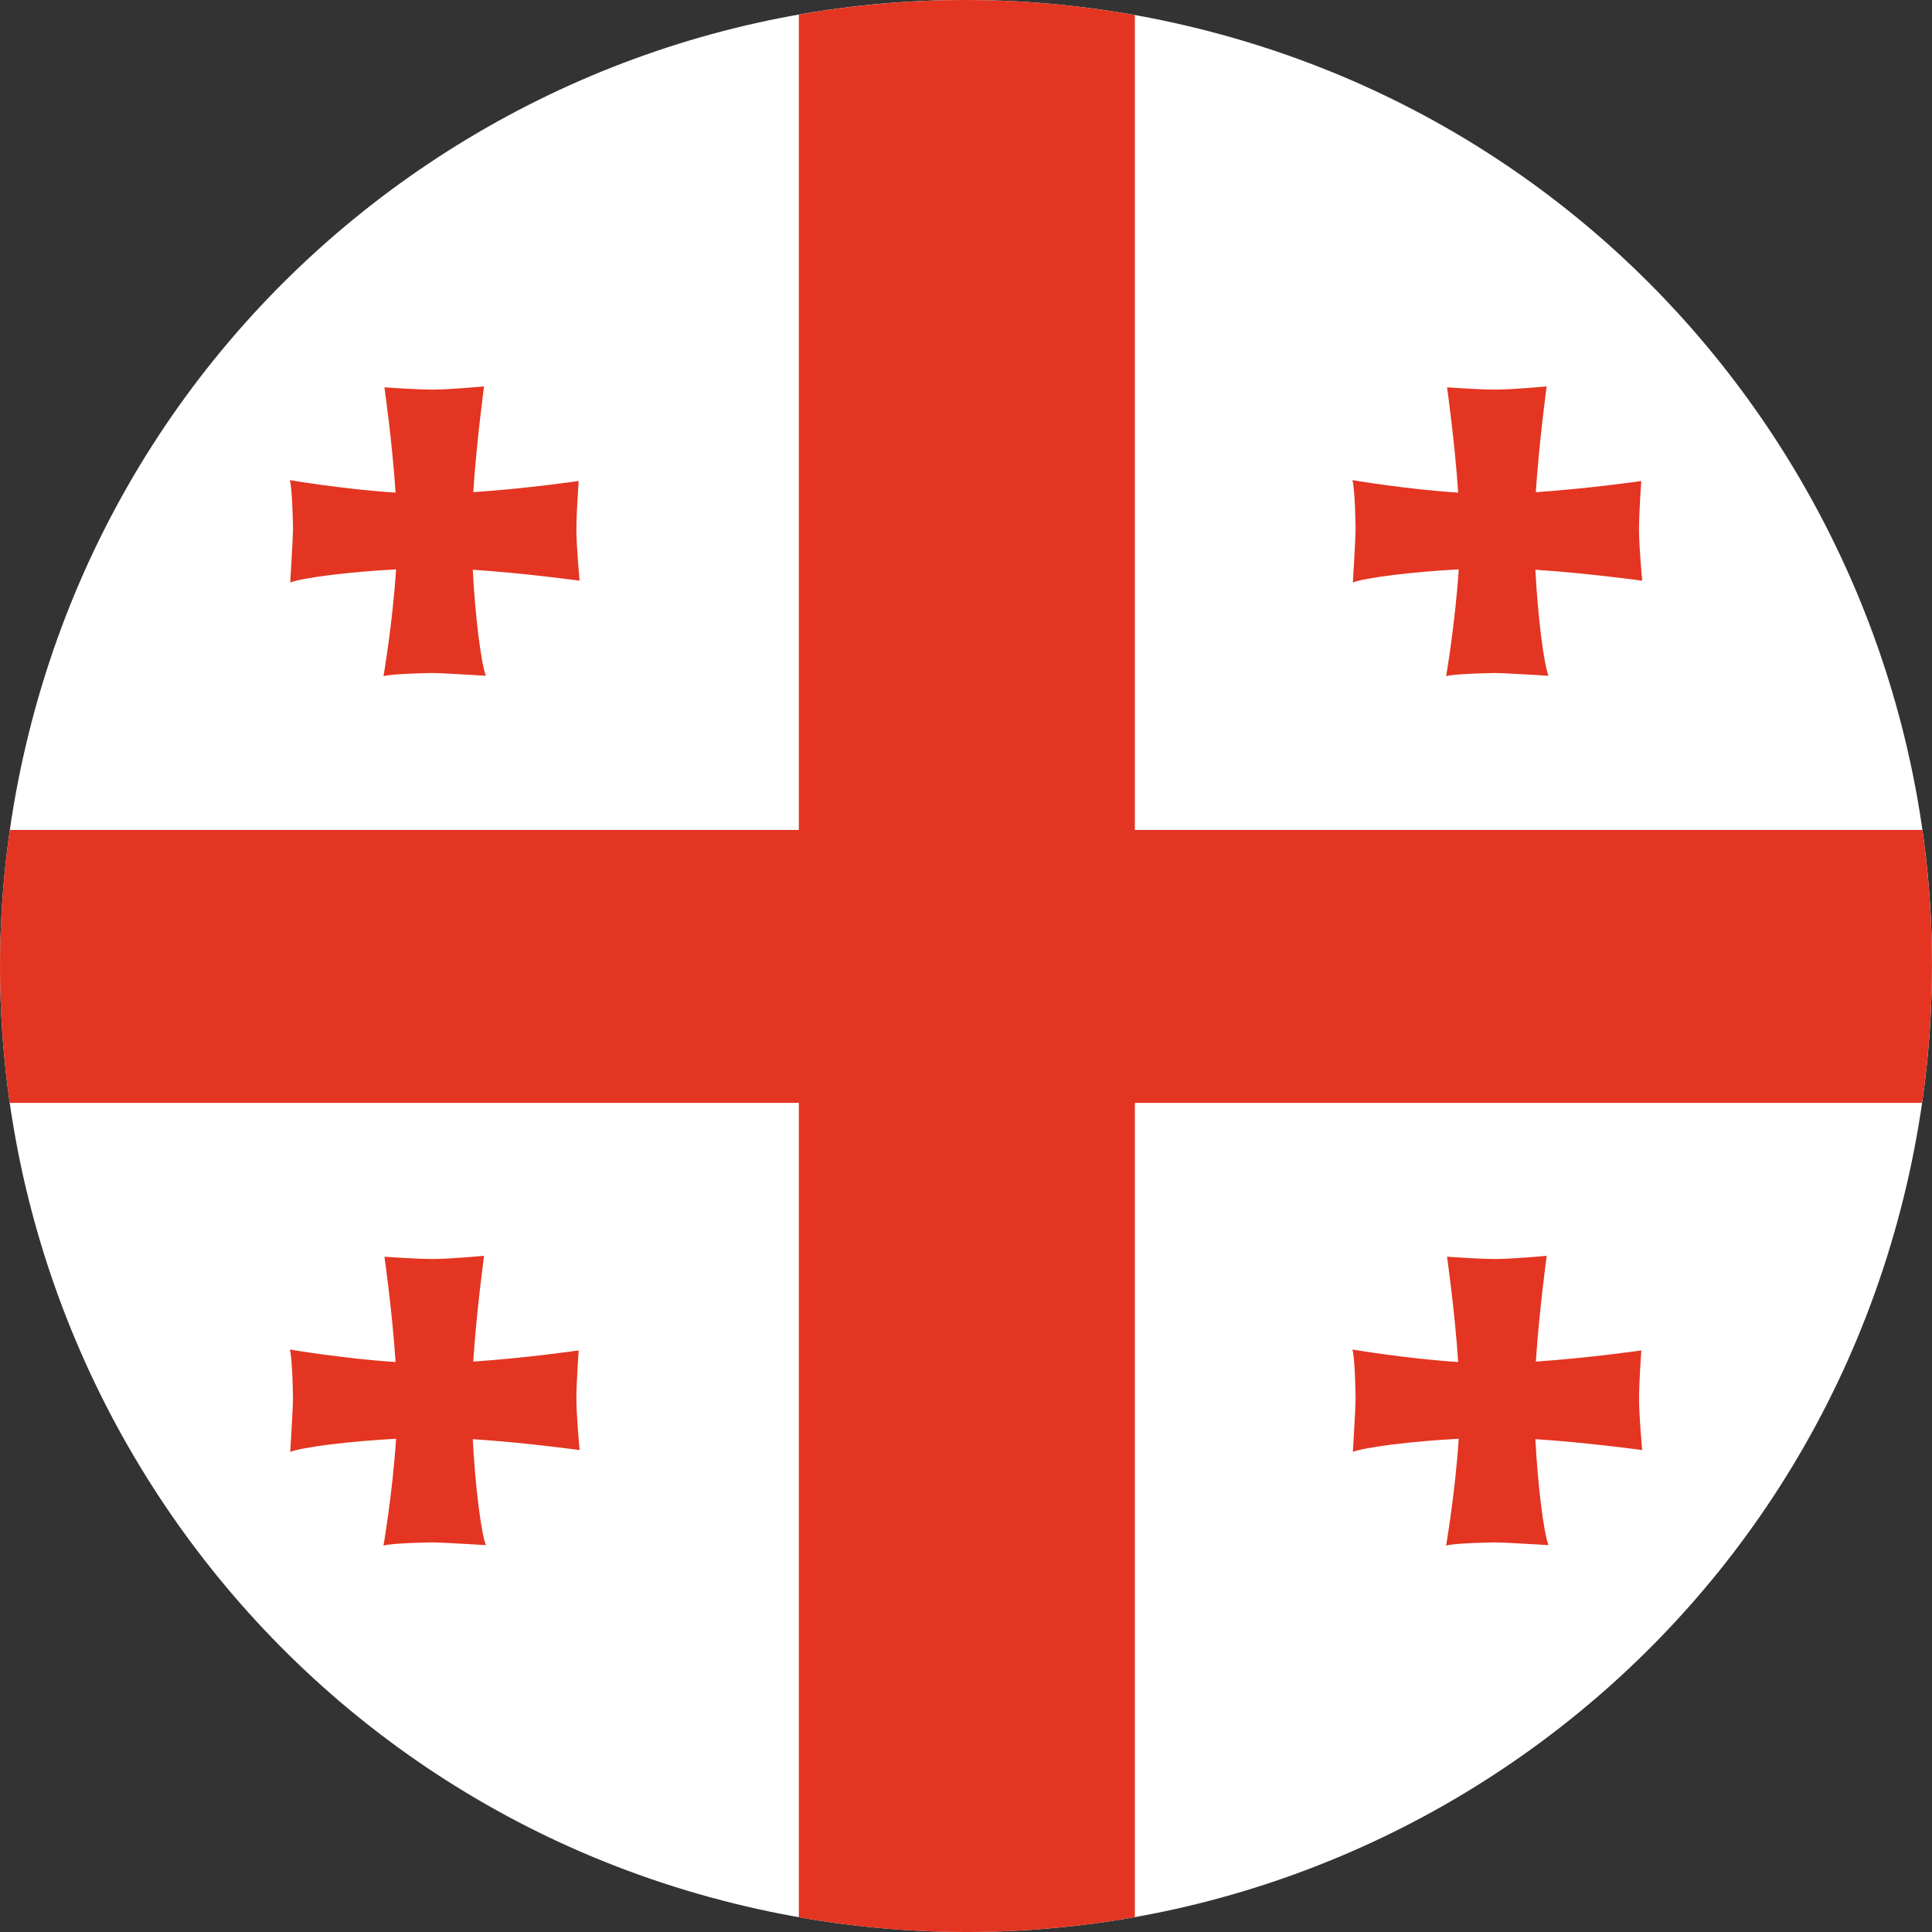
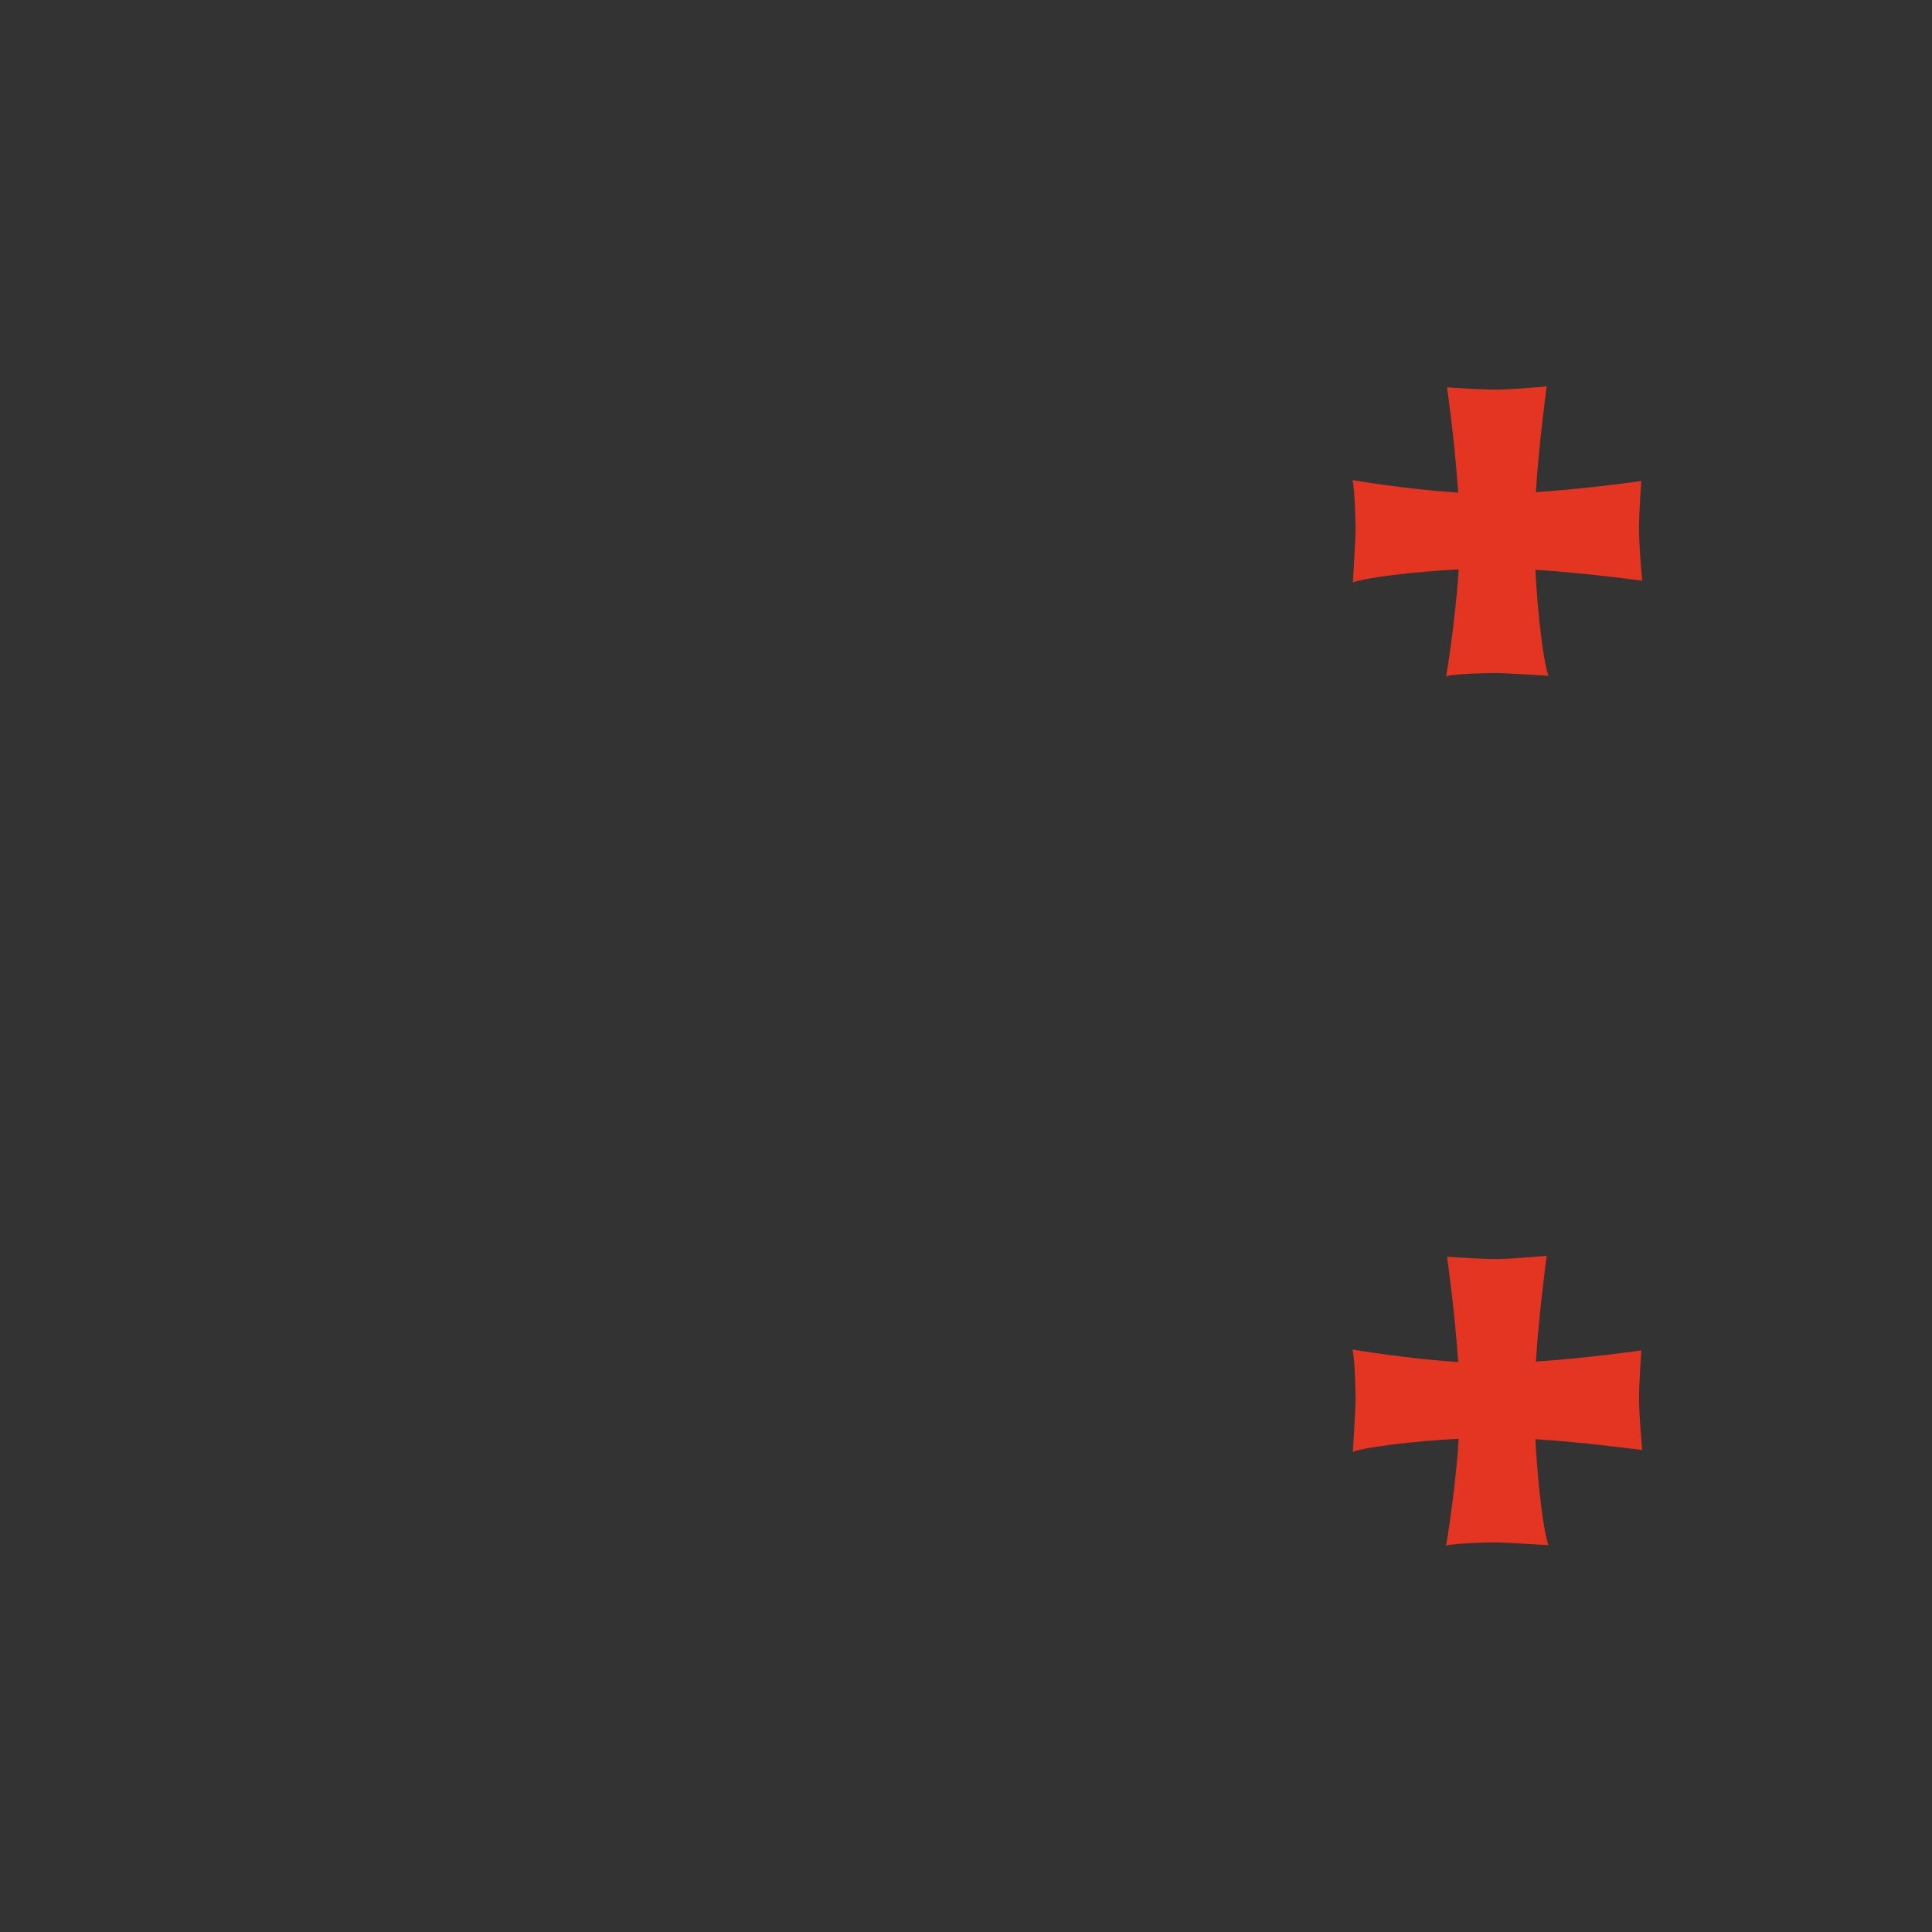
<svg xmlns="http://www.w3.org/2000/svg" width="44" height="44" viewBox="0 0 44 44" fill="none">
  <rect x="0" y="0" width="44" height="44" fill="#333333" stroke="none" />
-   <path d="M0.651 16.716C3.569 4.921 15.494 -2.269 27.285 0.649C39.078 3.566 46.269 15.491 43.351 27.284C40.432 39.077 28.509 46.269 16.715 43.35C4.924 40.434 -2.269 28.508 0.651 16.716Z" fill="white" />
-   <path d="M6.673 12.058C6.673 12.235 6.61 13.266 6.61 13.266C6.871 13.16 7.957 13.022 9.02 12.967C8.945 14.166 8.734 15.4 8.734 15.4C8.942 15.338 9.858 15.327 9.858 15.327C10.035 15.327 11.066 15.39 11.066 15.39C10.96 15.128 10.821 14.041 10.767 12.976C11.924 13.05 13.2 13.225 13.2 13.225C13.2 13.225 13.127 12.444 13.127 12.059C13.127 11.673 13.179 10.955 13.179 10.955C13.179 10.955 11.965 11.13 10.778 11.209C10.853 10.058 11.024 8.8 11.024 8.8C11.024 8.8 10.243 8.873 9.858 8.873C9.473 8.873 8.755 8.821 8.755 8.821C8.755 8.821 8.93 10.033 9.009 11.219C7.817 11.143 6.6 10.934 6.6 10.934C6.663 11.143 6.673 12.058 6.673 12.058Z" fill="#E33521" />
  <path d="M30.873 12.058C30.873 12.235 30.811 13.266 30.811 13.266C31.072 13.16 32.157 13.022 33.221 12.967C33.146 14.166 32.935 15.4 32.935 15.4C33.143 15.338 34.059 15.327 34.059 15.327C34.236 15.327 35.266 15.39 35.266 15.39C35.16 15.128 35.022 14.041 34.967 12.976C36.125 13.05 37.4 13.225 37.4 13.225C37.4 13.225 37.327 12.444 37.327 12.059C37.327 11.673 37.379 10.955 37.379 10.955C37.379 10.955 36.165 11.13 34.977 11.209C35.053 10.058 35.224 8.8 35.224 8.8C35.224 8.8 34.444 8.873 34.058 8.873C33.673 8.873 32.955 8.821 32.955 8.821C32.955 8.821 33.13 10.033 33.209 11.219C32.017 11.143 30.8 10.934 30.8 10.934C30.863 11.143 30.873 12.058 30.873 12.058Z" fill="#E33521" />
-   <path d="M13.127 31.859C13.127 31.473 13.179 30.755 13.179 30.755C13.179 30.755 11.965 30.93 10.778 31.009C10.853 29.858 11.024 28.6 11.024 28.6C11.024 28.6 10.243 28.673 9.858 28.673C9.473 28.673 8.755 28.621 8.755 28.621C8.755 28.621 8.93 29.832 9.009 31.019C7.817 30.942 6.6 30.734 6.6 30.734C6.663 30.942 6.673 31.858 6.673 31.858C6.673 32.035 6.61 33.066 6.61 33.066C6.871 32.96 7.957 32.822 9.02 32.767C8.945 33.966 8.734 35.2 8.734 35.2C8.942 35.138 9.858 35.127 9.858 35.127C10.035 35.127 11.066 35.189 11.066 35.189C10.96 34.928 10.821 33.841 10.767 32.776C11.924 32.85 13.2 33.024 13.2 33.024C13.2 33.024 13.127 32.244 13.127 31.859Z" fill="#E33521" />
  <path d="M37.328 31.859C37.328 31.473 37.38 30.755 37.38 30.755C37.38 30.755 36.165 30.93 34.978 31.009C35.053 29.858 35.225 28.6 35.225 28.6C35.225 28.6 34.444 28.673 34.059 28.673C33.673 28.673 32.955 28.621 32.955 28.621C32.955 28.621 33.13 29.832 33.209 31.019C32.017 30.942 30.8 30.734 30.8 30.734C30.863 30.942 30.873 31.858 30.873 31.858C30.873 32.035 30.811 33.066 30.811 33.066C31.072 32.96 32.157 32.822 33.221 32.767C33.146 33.966 32.934 35.2 32.934 35.2C33.142 35.138 34.059 35.127 34.059 35.127C34.235 35.127 35.266 35.189 35.266 35.189C35.16 34.928 35.022 33.841 34.967 32.776C36.125 32.85 37.4 33.024 37.4 33.024C37.4 33.024 37.328 32.244 37.328 31.859Z" fill="#E33521" />
-   <path d="M0.223 18.901H18.193V0.332C20.668 -0.105 23.25 -0.12 25.846 0.343V18.901H43.781C44.069 20.925 44.077 23.014 43.774 25.117H25.846V43.662C23.373 44.102 20.788 44.123 18.193 43.664V25.117H0.221C-0.069 23.094 -0.079 21.004 0.223 18.901Z" fill="#E33521" />
</svg>